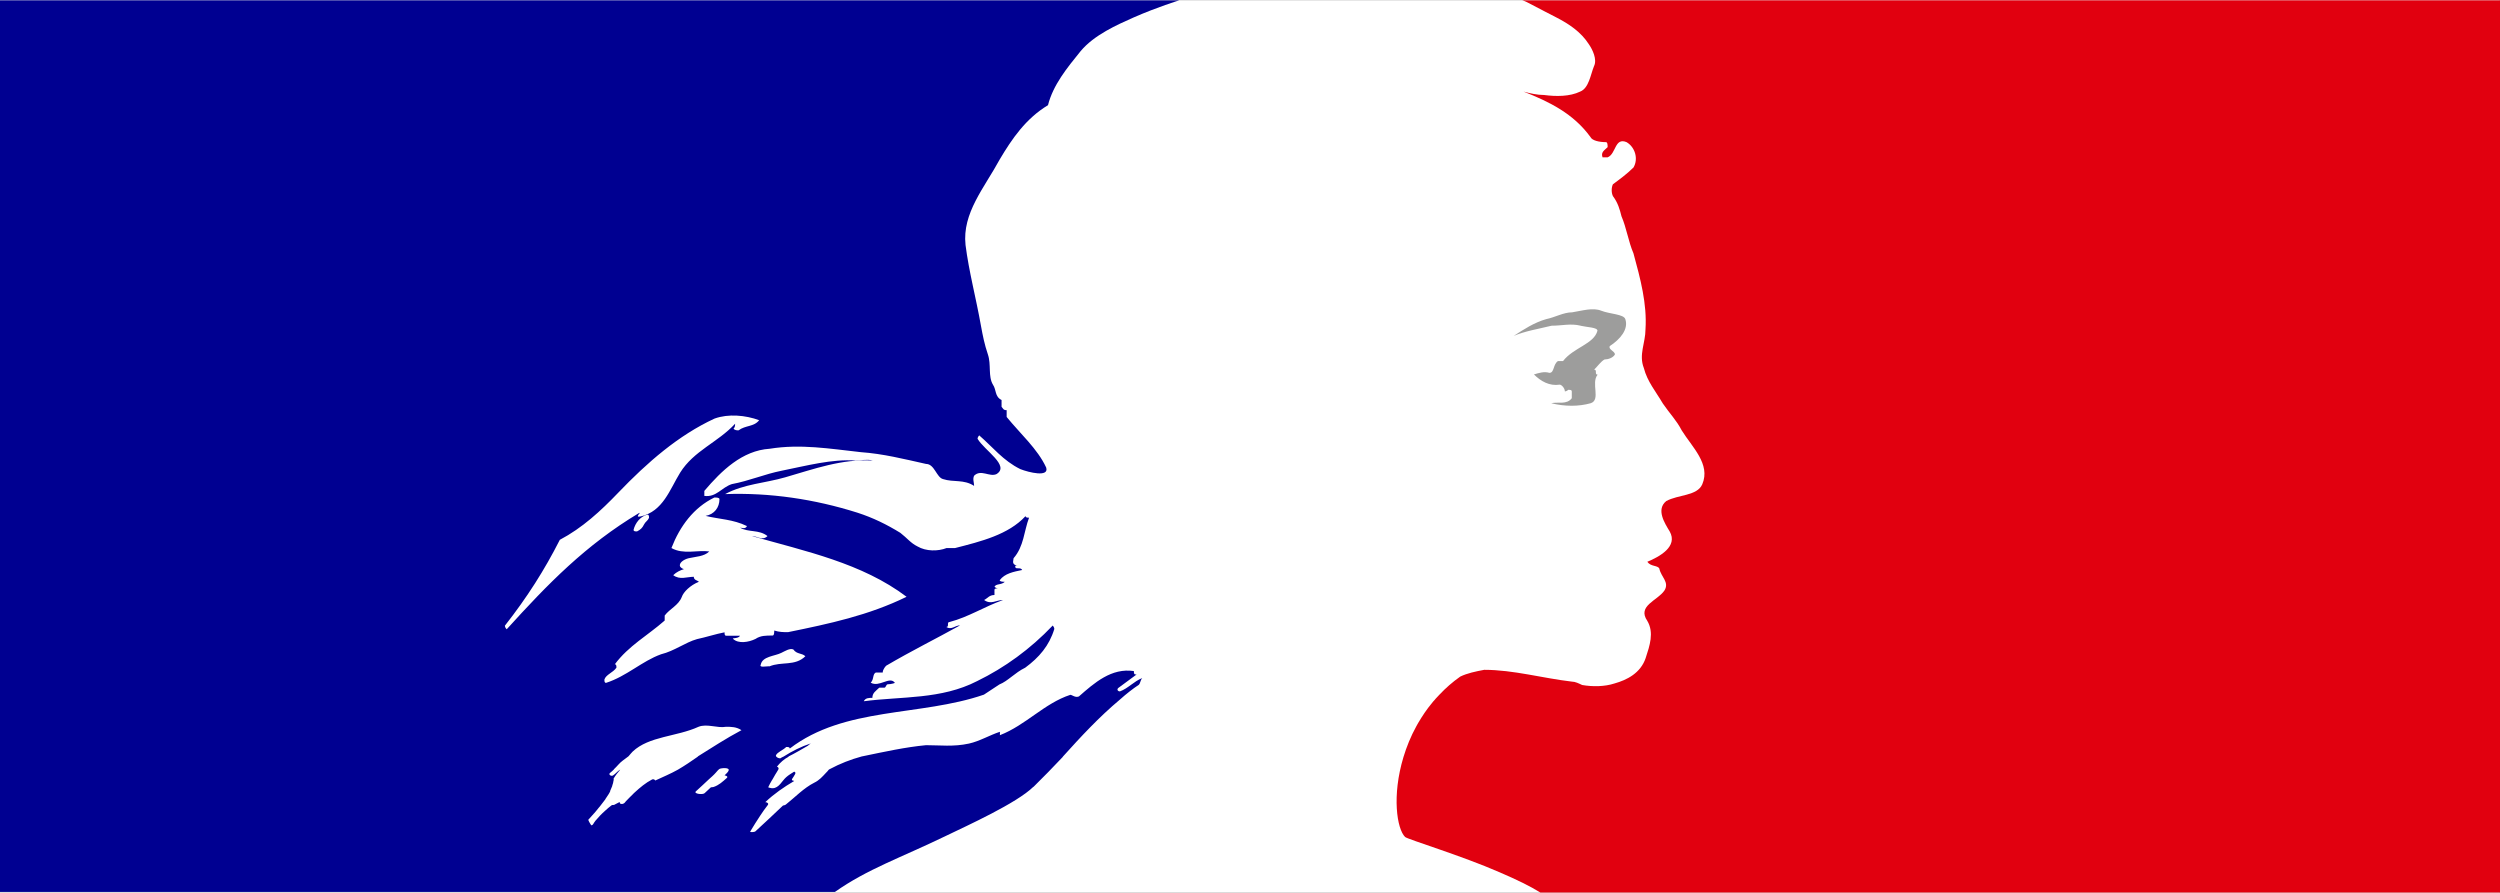
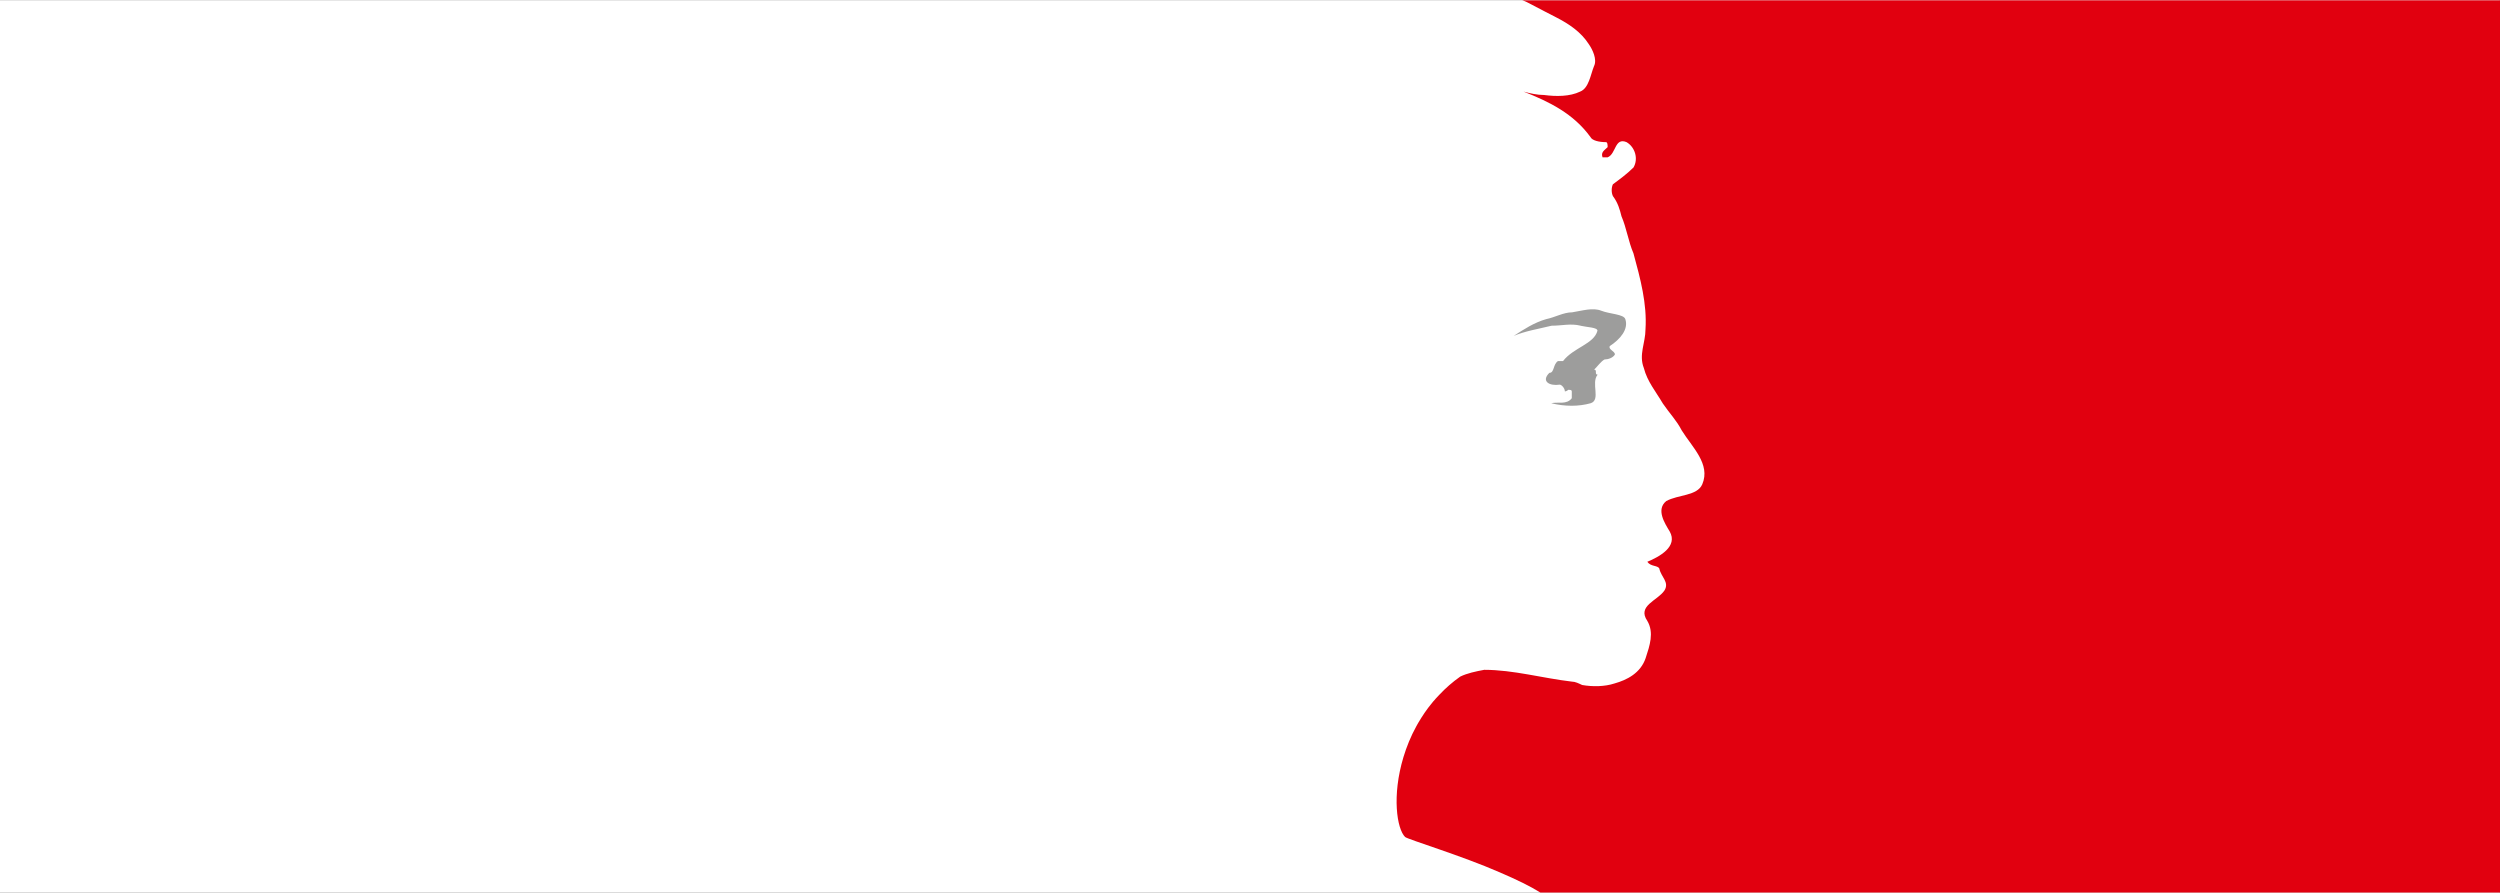
<svg xmlns="http://www.w3.org/2000/svg" width="56" height="20" viewBox="0 0 56 20" fill="none">
  <rect x="0" y="0" width="56" height="20" fill="#808080" stroke="none" />
  <g clip-path="url(#clip0_4_48)">
    <path d="M55.996 0.004H0V19.996H55.996V0.004Z" fill="white" />
-     <path d="M23.148 17.628C23.369 17.412 23.589 17.184 23.809 16.952H23.805C24.213 16.5 24.616 16.064 25.089 15.668C25.232 15.54 25.375 15.428 25.509 15.34C25.546 15.304 25.546 15.228 25.587 15.188C25.395 15.264 25.277 15.416 25.085 15.488C25.048 15.488 25.008 15.452 25.048 15.412C25.187 15.312 25.322 15.212 25.46 15.108C25.452 15.108 25.444 15.108 25.436 15.108C25.399 15.108 25.399 15.072 25.399 15.032C24.898 14.956 24.514 15.296 24.168 15.6C24.09 15.636 24.013 15.564 23.976 15.564C23.397 15.752 22.977 16.244 22.398 16.468V16.392C22.166 16.468 21.942 16.604 21.705 16.656C21.359 16.732 21.053 16.692 20.743 16.692C20.278 16.736 19.81 16.84 19.345 16.936C19.333 16.936 19.316 16.944 19.304 16.944C19.055 17.012 18.819 17.104 18.587 17.228C18.578 17.232 18.57 17.236 18.562 17.244C18.542 17.268 18.525 17.292 18.505 17.308C18.423 17.396 18.35 17.48 18.24 17.532C18.003 17.652 17.812 17.856 17.6 18.024C17.584 18.036 17.563 18.04 17.539 18.044C17.331 18.24 17.127 18.436 16.919 18.624C16.903 18.636 16.846 18.644 16.801 18.636C16.809 18.624 16.817 18.612 16.821 18.6C16.854 18.548 16.886 18.492 16.919 18.44C16.956 18.38 16.992 18.324 17.033 18.264C17.086 18.184 17.139 18.108 17.196 18.036C17.213 18.016 17.209 18 17.196 17.988C17.184 17.976 17.164 17.968 17.143 17.968C17.335 17.784 17.563 17.628 17.787 17.496C17.787 17.496 17.787 17.492 17.787 17.488C17.763 17.496 17.726 17.476 17.743 17.448C17.767 17.416 17.787 17.38 17.808 17.344C17.812 17.332 17.816 17.32 17.82 17.312C17.812 17.3 17.8 17.292 17.791 17.284C17.73 17.324 17.665 17.36 17.612 17.408C17.518 17.488 17.449 17.656 17.306 17.656C17.298 17.656 17.27 17.656 17.249 17.648C17.233 17.648 17.217 17.64 17.209 17.636C17.209 17.636 17.209 17.632 17.213 17.628C17.213 17.628 17.213 17.62 17.217 17.616C17.217 17.616 17.217 17.608 17.221 17.608C17.225 17.596 17.233 17.588 17.237 17.576C17.245 17.564 17.249 17.556 17.253 17.544C17.257 17.536 17.262 17.528 17.27 17.516C17.278 17.5 17.286 17.484 17.298 17.468C17.306 17.456 17.31 17.444 17.319 17.432C17.335 17.404 17.351 17.376 17.367 17.348C17.376 17.336 17.384 17.32 17.392 17.308C17.404 17.284 17.421 17.264 17.433 17.24C17.453 17.208 17.433 17.184 17.404 17.172C17.478 17.08 17.563 17.004 17.669 16.948H17.657C17.804 16.876 17.951 16.788 18.097 16.704C18.118 16.684 18.138 16.668 18.163 16.652C17.942 16.724 17.747 16.824 17.551 16.948C17.551 16.948 17.502 16.968 17.486 16.984C17.486 16.984 17.441 17 17.388 16.948C17.384 16.94 17.38 16.932 17.38 16.92C17.416 16.844 17.535 16.808 17.612 16.732C17.649 16.732 17.69 16.732 17.69 16.768C18.921 15.824 20.613 16.052 22.04 15.56C22.154 15.484 22.272 15.408 22.386 15.332C22.578 15.256 22.733 15.068 22.965 14.956C23.275 14.728 23.503 14.464 23.617 14.088C23.617 14.052 23.581 14.012 23.581 14.012C23.079 14.54 22.504 14.956 21.889 15.256C21.081 15.672 20.197 15.596 19.349 15.708C19.386 15.632 19.463 15.632 19.541 15.632C19.541 15.52 19.618 15.48 19.695 15.404H19.81C19.846 15.404 19.846 15.328 19.887 15.328C19.965 15.328 20.079 15.292 20.042 15.292C19.928 15.14 19.695 15.404 19.504 15.292C19.581 15.216 19.541 15.104 19.618 15.064H19.773C19.773 14.988 19.85 14.912 19.85 14.912C20.429 14.572 20.967 14.308 21.506 14.008C21.391 14.008 21.314 14.12 21.196 14.044C21.273 14.044 21.196 13.932 21.273 13.932C21.697 13.82 22.044 13.592 22.468 13.44C22.313 13.44 22.199 13.552 22.044 13.44C22.121 13.404 22.158 13.328 22.276 13.328V13.216C22.276 13.18 22.313 13.18 22.354 13.18C22.317 13.18 22.276 13.144 22.276 13.144C22.313 13.068 22.431 13.108 22.508 13.032C22.472 13.032 22.394 13.032 22.394 12.996C22.508 12.844 22.704 12.808 22.896 12.768C22.859 12.692 22.741 12.768 22.741 12.692C22.741 12.656 22.777 12.656 22.818 12.656H22.741C22.663 12.62 22.704 12.544 22.704 12.504C22.936 12.24 22.936 11.9 23.051 11.596C23.014 11.596 22.973 11.596 22.973 11.56C22.59 11.976 21.974 12.128 21.395 12.276H21.204C21.012 12.352 20.743 12.352 20.552 12.24C20.397 12.164 20.319 12.052 20.168 11.936C19.863 11.748 19.553 11.596 19.206 11.484C18.244 11.18 17.245 11.032 16.242 11.068C16.666 10.84 17.131 10.824 17.588 10.692C18.24 10.504 18.856 10.276 19.549 10.316C19.434 10.28 19.28 10.316 19.165 10.316C18.627 10.28 18.089 10.428 17.51 10.544C17.127 10.62 16.78 10.772 16.393 10.844C16.161 10.92 16.047 11.144 15.777 11.108V10.996C16.161 10.544 16.625 10.092 17.241 10.052C17.934 9.94 18.587 10.052 19.28 10.128C19.781 10.164 20.242 10.28 20.743 10.392C20.935 10.392 20.976 10.696 21.126 10.732C21.359 10.808 21.587 10.732 21.82 10.884C21.82 10.808 21.783 10.732 21.82 10.656C21.974 10.504 22.166 10.692 22.321 10.62C22.631 10.432 22.052 10.092 21.897 9.828C21.897 9.792 21.934 9.752 21.934 9.752C22.239 10.016 22.472 10.32 22.855 10.508C23.047 10.584 23.507 10.696 23.434 10.472C23.242 10.056 22.855 9.716 22.549 9.34V9.188C22.472 9.188 22.472 9.152 22.435 9.112V8.96C22.28 8.884 22.321 8.732 22.244 8.62C22.129 8.432 22.207 8.168 22.129 7.94C22.052 7.712 22.015 7.524 21.974 7.3C21.86 6.66 21.705 6.092 21.628 5.488C21.55 4.772 22.052 4.204 22.398 3.564C22.667 3.112 22.977 2.656 23.475 2.356C23.589 1.904 23.899 1.524 24.204 1.148C24.51 0.78 25.024 0.556 25.391 0.392C25.929 0.156 26.414 0.008 26.414 0.008H0V19.98H18.701C19.434 19.464 20.164 19.22 21.188 18.724C21.669 18.492 22.773 17.992 23.148 17.624V17.628ZM17.233 14.924C17.155 14.924 17.001 14.96 17.041 14.888C17.078 14.7 17.351 14.7 17.502 14.624C17.579 14.588 17.694 14.512 17.771 14.548C17.849 14.66 17.963 14.624 18.04 14.7C17.808 14.928 17.502 14.812 17.233 14.928V14.924ZM11.346 14.092C11.346 14.092 11.309 14.056 11.309 14.016C11.811 13.376 12.194 12.772 12.54 12.092C13.042 11.828 13.458 11.444 13.849 11.036C14.502 10.356 15.194 9.752 16.006 9.376C16.316 9.264 16.699 9.3 17.005 9.412C16.89 9.564 16.695 9.524 16.544 9.64C16.507 9.64 16.466 9.64 16.43 9.604C16.466 9.568 16.466 9.528 16.466 9.492C16.083 9.908 15.541 10.096 15.235 10.588C15.003 10.964 14.852 11.456 14.351 11.568C14.196 11.604 14.387 11.456 14.314 11.492C13.119 12.208 12.275 13.076 11.35 14.096L11.346 14.092ZM14.538 11.6C14.502 11.676 14.457 11.684 14.424 11.752C14.387 11.828 14.347 11.864 14.269 11.904C14.232 11.904 14.192 11.904 14.192 11.868C14.228 11.716 14.347 11.564 14.502 11.528C14.538 11.528 14.538 11.564 14.538 11.604V11.6ZM16.324 17.256C16.308 17.296 16.267 17.332 16.23 17.368C16.279 17.376 16.312 17.4 16.279 17.428C16.189 17.508 16.104 17.588 15.985 17.628C15.977 17.628 15.953 17.636 15.924 17.636C15.875 17.68 15.831 17.724 15.782 17.768C15.737 17.808 15.525 17.78 15.59 17.724C15.688 17.64 15.777 17.548 15.875 17.46C15.928 17.412 15.985 17.364 16.034 17.308C16.063 17.276 16.083 17.248 16.116 17.224C16.148 17.204 16.352 17.184 16.32 17.26L16.324 17.256ZM15.635 16.944C15.635 16.944 15.627 16.948 15.627 16.952C15.484 17.052 15.337 17.152 15.186 17.24C15.023 17.332 14.848 17.404 14.677 17.484C14.677 17.484 14.677 17.476 14.673 17.476C14.661 17.46 14.632 17.448 14.607 17.46C14.461 17.536 14.338 17.64 14.22 17.748C14.204 17.764 14.184 17.78 14.167 17.8C14.151 17.816 14.13 17.836 14.114 17.852C14.114 17.852 14.11 17.856 14.106 17.86C14.078 17.888 14.053 17.912 14.02 17.948C14 17.972 13.996 17.984 13.967 18C13.943 18.016 13.878 18.016 13.882 17.972C13.882 17.972 13.882 17.968 13.882 17.964C13.857 17.976 13.837 17.988 13.812 18C13.792 18.008 13.772 18.02 13.751 18.032C13.743 18.032 13.735 18.028 13.727 18.032C13.719 18.032 13.707 18.032 13.698 18.04C13.649 18.076 13.604 18.116 13.56 18.156C13.478 18.228 13.405 18.304 13.335 18.388C13.335 18.388 13.331 18.396 13.327 18.4C13.327 18.404 13.319 18.408 13.315 18.416C13.315 18.42 13.307 18.428 13.303 18.432C13.303 18.432 13.303 18.432 13.303 18.436C13.295 18.448 13.287 18.46 13.278 18.472C13.27 18.48 13.262 18.484 13.246 18.488C13.242 18.48 13.233 18.472 13.229 18.464C13.229 18.46 13.221 18.452 13.217 18.444C13.205 18.424 13.193 18.404 13.185 18.384C13.185 18.376 13.177 18.372 13.177 18.364C13.217 18.32 13.258 18.276 13.299 18.228C13.299 18.228 13.303 18.22 13.307 18.22C13.319 18.204 13.335 18.188 13.348 18.172C13.368 18.144 13.393 18.12 13.413 18.092C13.421 18.084 13.429 18.072 13.437 18.064C13.478 18.008 13.519 17.956 13.56 17.904C13.56 17.904 13.56 17.904 13.56 17.9C13.564 17.892 13.572 17.884 13.576 17.876C13.596 17.848 13.613 17.824 13.629 17.796C13.645 17.772 13.658 17.748 13.67 17.72C13.67 17.72 13.67 17.72 13.67 17.716C13.67 17.716 13.67 17.712 13.67 17.708C13.67 17.704 13.674 17.7 13.678 17.692C13.69 17.664 13.702 17.636 13.715 17.604V17.596C13.715 17.588 13.719 17.58 13.723 17.572C13.727 17.56 13.731 17.544 13.735 17.532V17.524C13.739 17.504 13.743 17.488 13.747 17.468C13.747 17.46 13.747 17.448 13.743 17.444C13.784 17.372 13.837 17.304 13.894 17.24C13.89 17.24 13.882 17.248 13.878 17.248C13.825 17.284 13.788 17.332 13.735 17.368C13.694 17.4 13.617 17.348 13.666 17.312C13.698 17.288 13.727 17.26 13.751 17.236C13.751 17.236 13.751 17.232 13.755 17.228C13.821 17.168 13.878 17.088 13.951 17.036C13.996 17.004 14.033 16.976 14.069 16.948C14.073 16.944 14.082 16.94 14.086 16.932C14.114 16.896 14.143 16.868 14.171 16.836C14.538 16.488 15.158 16.504 15.647 16.28C15.839 16.204 16.071 16.316 16.263 16.28C16.377 16.28 16.495 16.28 16.609 16.356C16.263 16.54 15.945 16.748 15.631 16.944H15.635ZM16.422 14.316C16.385 14.28 16.536 14.316 16.577 14.24H16.267C16.23 14.24 16.23 14.204 16.23 14.164C16.038 14.2 15.806 14.276 15.614 14.316C15.345 14.392 15.113 14.58 14.807 14.656C14.383 14.808 14.037 15.148 13.576 15.296C13.539 15.296 13.539 15.26 13.539 15.22C13.576 15.108 13.731 15.068 13.808 14.956C13.808 14.92 13.808 14.88 13.772 14.88C14.082 14.464 14.502 14.24 14.889 13.9V13.788C15.003 13.636 15.199 13.56 15.272 13.372C15.309 13.26 15.464 13.108 15.655 13.032C15.618 12.996 15.541 12.996 15.541 12.92C15.386 12.92 15.231 12.996 15.08 12.884C15.154 12.812 15.235 12.776 15.321 12.748C15.288 12.74 15.26 12.724 15.235 12.692C15.199 12.616 15.309 12.532 15.427 12.504C15.582 12.468 15.773 12.468 15.888 12.352C15.618 12.316 15.309 12.428 15.04 12.276C15.231 11.784 15.541 11.368 16.002 11.144C16.038 11.144 16.116 11.144 16.116 11.18C16.116 11.368 16.002 11.52 15.806 11.556C16.116 11.632 16.422 11.632 16.732 11.784C16.695 11.86 16.617 11.82 16.577 11.82C16.768 11.932 17.001 11.856 17.192 12.008C17.078 12.12 16.96 12.008 16.846 12.008C18.04 12.348 19.308 12.612 20.307 13.368C19.459 13.784 18.574 13.972 17.653 14.16C17.539 14.16 17.461 14.16 17.343 14.124C17.343 14.16 17.343 14.236 17.306 14.236C17.151 14.236 17.037 14.236 16.923 14.312C16.768 14.388 16.54 14.424 16.422 14.312V14.316Z" fill="#000091" />
    <path d="M56 0.008H34.095C34.095 0.008 34.136 0.008 34.303 0.1C34.482 0.192 34.711 0.316 34.857 0.388C35.139 0.532 35.416 0.716 35.591 0.992C35.669 1.104 35.783 1.332 35.705 1.484C35.628 1.672 35.591 1.976 35.395 2.052C35.163 2.164 34.857 2.164 34.588 2.128C34.433 2.128 34.278 2.092 34.128 2.052C34.706 2.28 35.245 2.544 35.628 3.072C35.665 3.148 35.819 3.184 35.974 3.184C36.011 3.184 36.011 3.26 36.011 3.296C35.934 3.372 35.856 3.408 35.897 3.524H36.011C36.203 3.448 36.166 3.072 36.435 3.184C36.627 3.296 36.704 3.56 36.59 3.752C36.435 3.904 36.28 4.016 36.129 4.128C36.093 4.204 36.093 4.316 36.129 4.392C36.243 4.544 36.284 4.696 36.321 4.844C36.435 5.108 36.476 5.412 36.59 5.676C36.745 6.244 36.896 6.808 36.859 7.376C36.859 7.68 36.704 7.944 36.822 8.244C36.9 8.548 37.092 8.772 37.246 9.036C37.401 9.264 37.552 9.412 37.67 9.64C37.903 10.016 38.323 10.396 38.131 10.848C38.017 11.112 37.593 11.076 37.324 11.224C37.092 11.412 37.287 11.716 37.401 11.904C37.593 12.244 37.169 12.472 36.9 12.584C36.977 12.696 37.132 12.66 37.169 12.736C37.206 12.924 37.401 13.04 37.283 13.228C37.128 13.456 36.667 13.568 36.9 13.908C37.055 14.172 36.953 14.464 36.863 14.74C36.749 15.08 36.439 15.232 36.17 15.308C35.938 15.384 35.669 15.384 35.44 15.344C35.363 15.308 35.285 15.268 35.208 15.268C34.556 15.192 33.899 15.004 33.247 15.004C33.055 15.04 32.864 15.08 32.709 15.156C32.533 15.28 32.379 15.416 32.244 15.56C32.244 15.56 32.244 15.56 32.24 15.564C32.212 15.596 32.183 15.624 32.154 15.656C32.138 15.676 32.122 15.696 32.105 15.712C32.093 15.724 32.085 15.736 32.073 15.752C31.959 15.888 31.861 16.036 31.771 16.188C31.767 16.196 31.759 16.208 31.755 16.216C31.747 16.232 31.735 16.252 31.726 16.268C31.6 16.496 31.506 16.732 31.437 16.96C31.176 17.824 31.29 18.568 31.474 18.748C31.527 18.8 32.745 19.168 33.593 19.54C33.993 19.712 34.27 19.848 34.503 19.992H56.012V0.016L56 0.008Z" fill="#E1000F" />
-     <path d="M35.4 7.296C35.554 7.332 35.783 7.332 35.783 7.408C35.705 7.708 35.245 7.784 35.012 8.088H34.898C34.784 8.164 34.821 8.352 34.706 8.352C34.592 8.316 34.474 8.352 34.36 8.388C34.515 8.54 34.706 8.652 34.939 8.616C34.975 8.616 35.053 8.692 35.053 8.768C35.053 8.768 35.09 8.768 35.13 8.732C35.167 8.732 35.208 8.732 35.208 8.768V8.92C35.094 9.072 34.898 8.996 34.747 9.032C35.053 9.108 35.363 9.108 35.632 9.032C35.864 8.956 35.632 8.58 35.787 8.392C35.709 8.392 35.787 8.28 35.709 8.28C35.787 8.204 35.864 8.092 35.942 8.052C36.019 8.052 36.133 8.016 36.174 7.94C36.174 7.864 36.019 7.828 36.06 7.752C36.292 7.6 36.484 7.376 36.407 7.148C36.37 7.036 36.06 7.036 35.868 6.96C35.677 6.884 35.444 6.96 35.216 6.996C35.024 6.996 34.833 7.108 34.637 7.148C34.368 7.224 34.136 7.376 33.907 7.524C34.176 7.412 34.446 7.372 34.755 7.296C34.988 7.296 35.183 7.24 35.408 7.296H35.4Z" fill="#9D9D9C" />
+     <path d="M35.4 7.296C35.554 7.332 35.783 7.332 35.783 7.408C35.705 7.708 35.245 7.784 35.012 8.088H34.898C34.784 8.164 34.821 8.352 34.706 8.352C34.515 8.54 34.706 8.652 34.939 8.616C34.975 8.616 35.053 8.692 35.053 8.768C35.053 8.768 35.09 8.768 35.13 8.732C35.167 8.732 35.208 8.732 35.208 8.768V8.92C35.094 9.072 34.898 8.996 34.747 9.032C35.053 9.108 35.363 9.108 35.632 9.032C35.864 8.956 35.632 8.58 35.787 8.392C35.709 8.392 35.787 8.28 35.709 8.28C35.787 8.204 35.864 8.092 35.942 8.052C36.019 8.052 36.133 8.016 36.174 7.94C36.174 7.864 36.019 7.828 36.06 7.752C36.292 7.6 36.484 7.376 36.407 7.148C36.37 7.036 36.06 7.036 35.868 6.96C35.677 6.884 35.444 6.96 35.216 6.996C35.024 6.996 34.833 7.108 34.637 7.148C34.368 7.224 34.136 7.376 33.907 7.524C34.176 7.412 34.446 7.372 34.755 7.296C34.988 7.296 35.183 7.24 35.408 7.296H35.4Z" fill="#9D9D9C" />
  </g>
  <defs>
    <clipPath id="clip0_4_48">
      <rect width="56" height="20" fill="white" />
    </clipPath>
  </defs>
</svg>